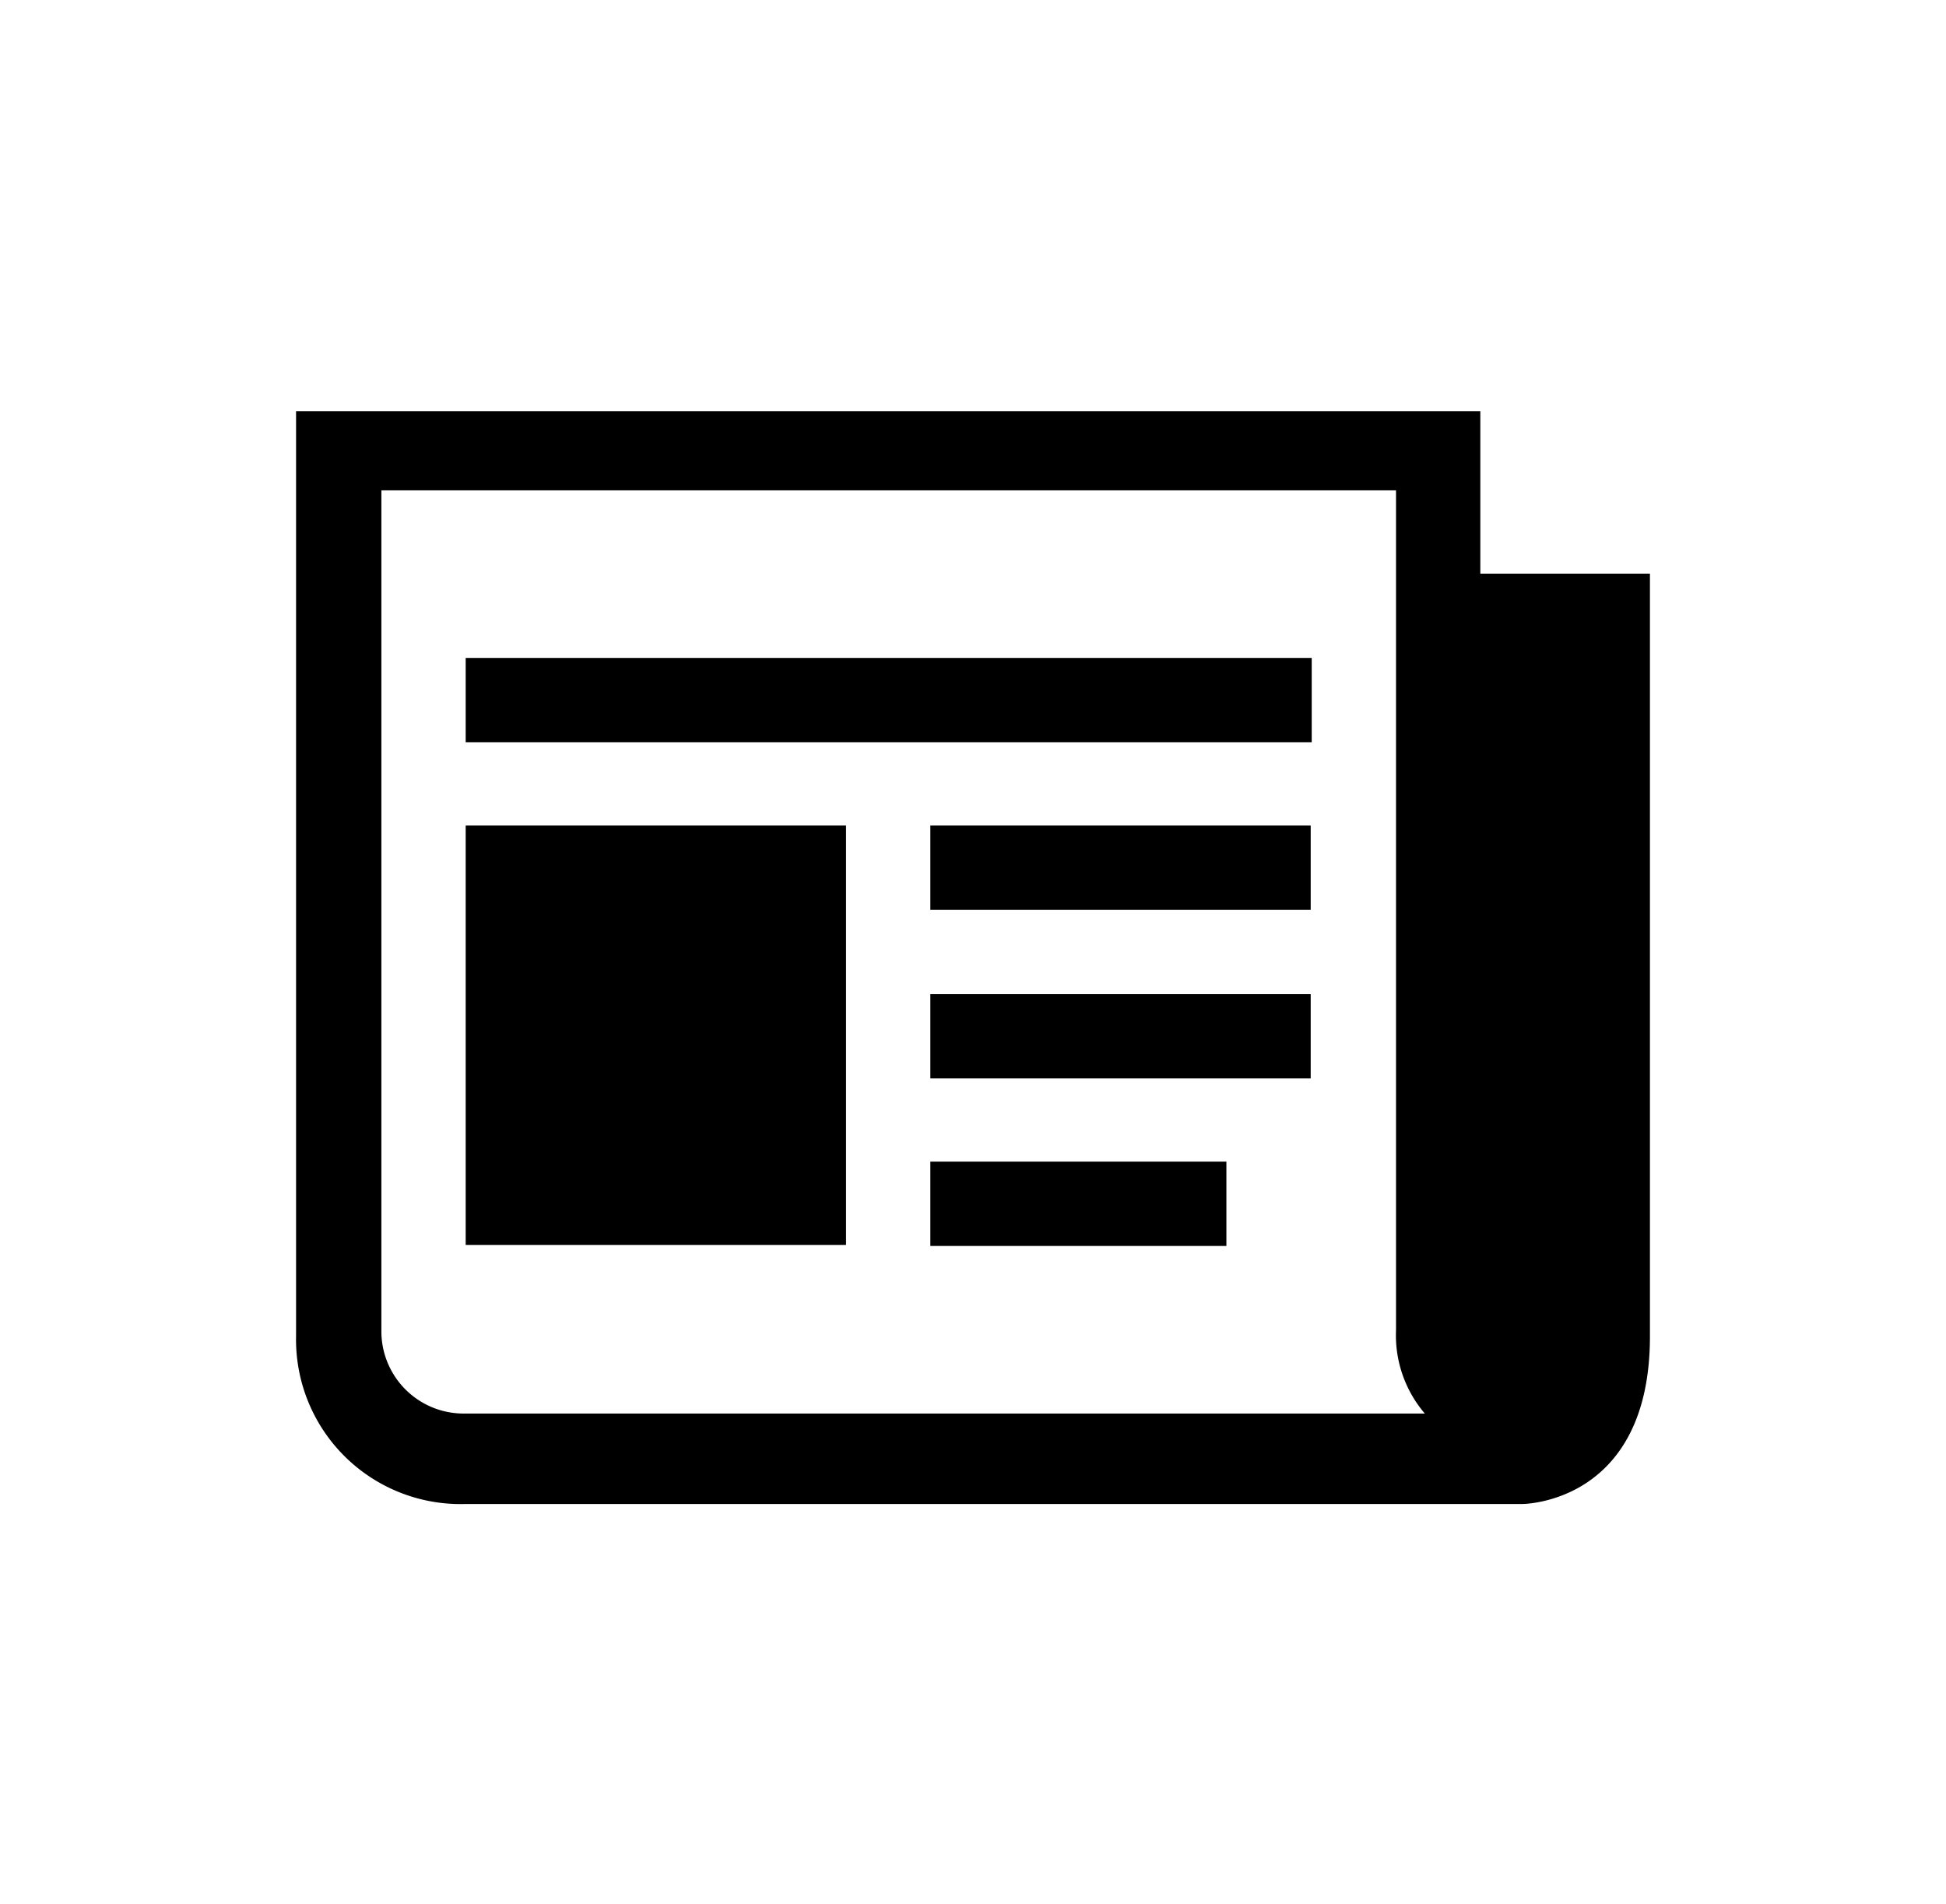
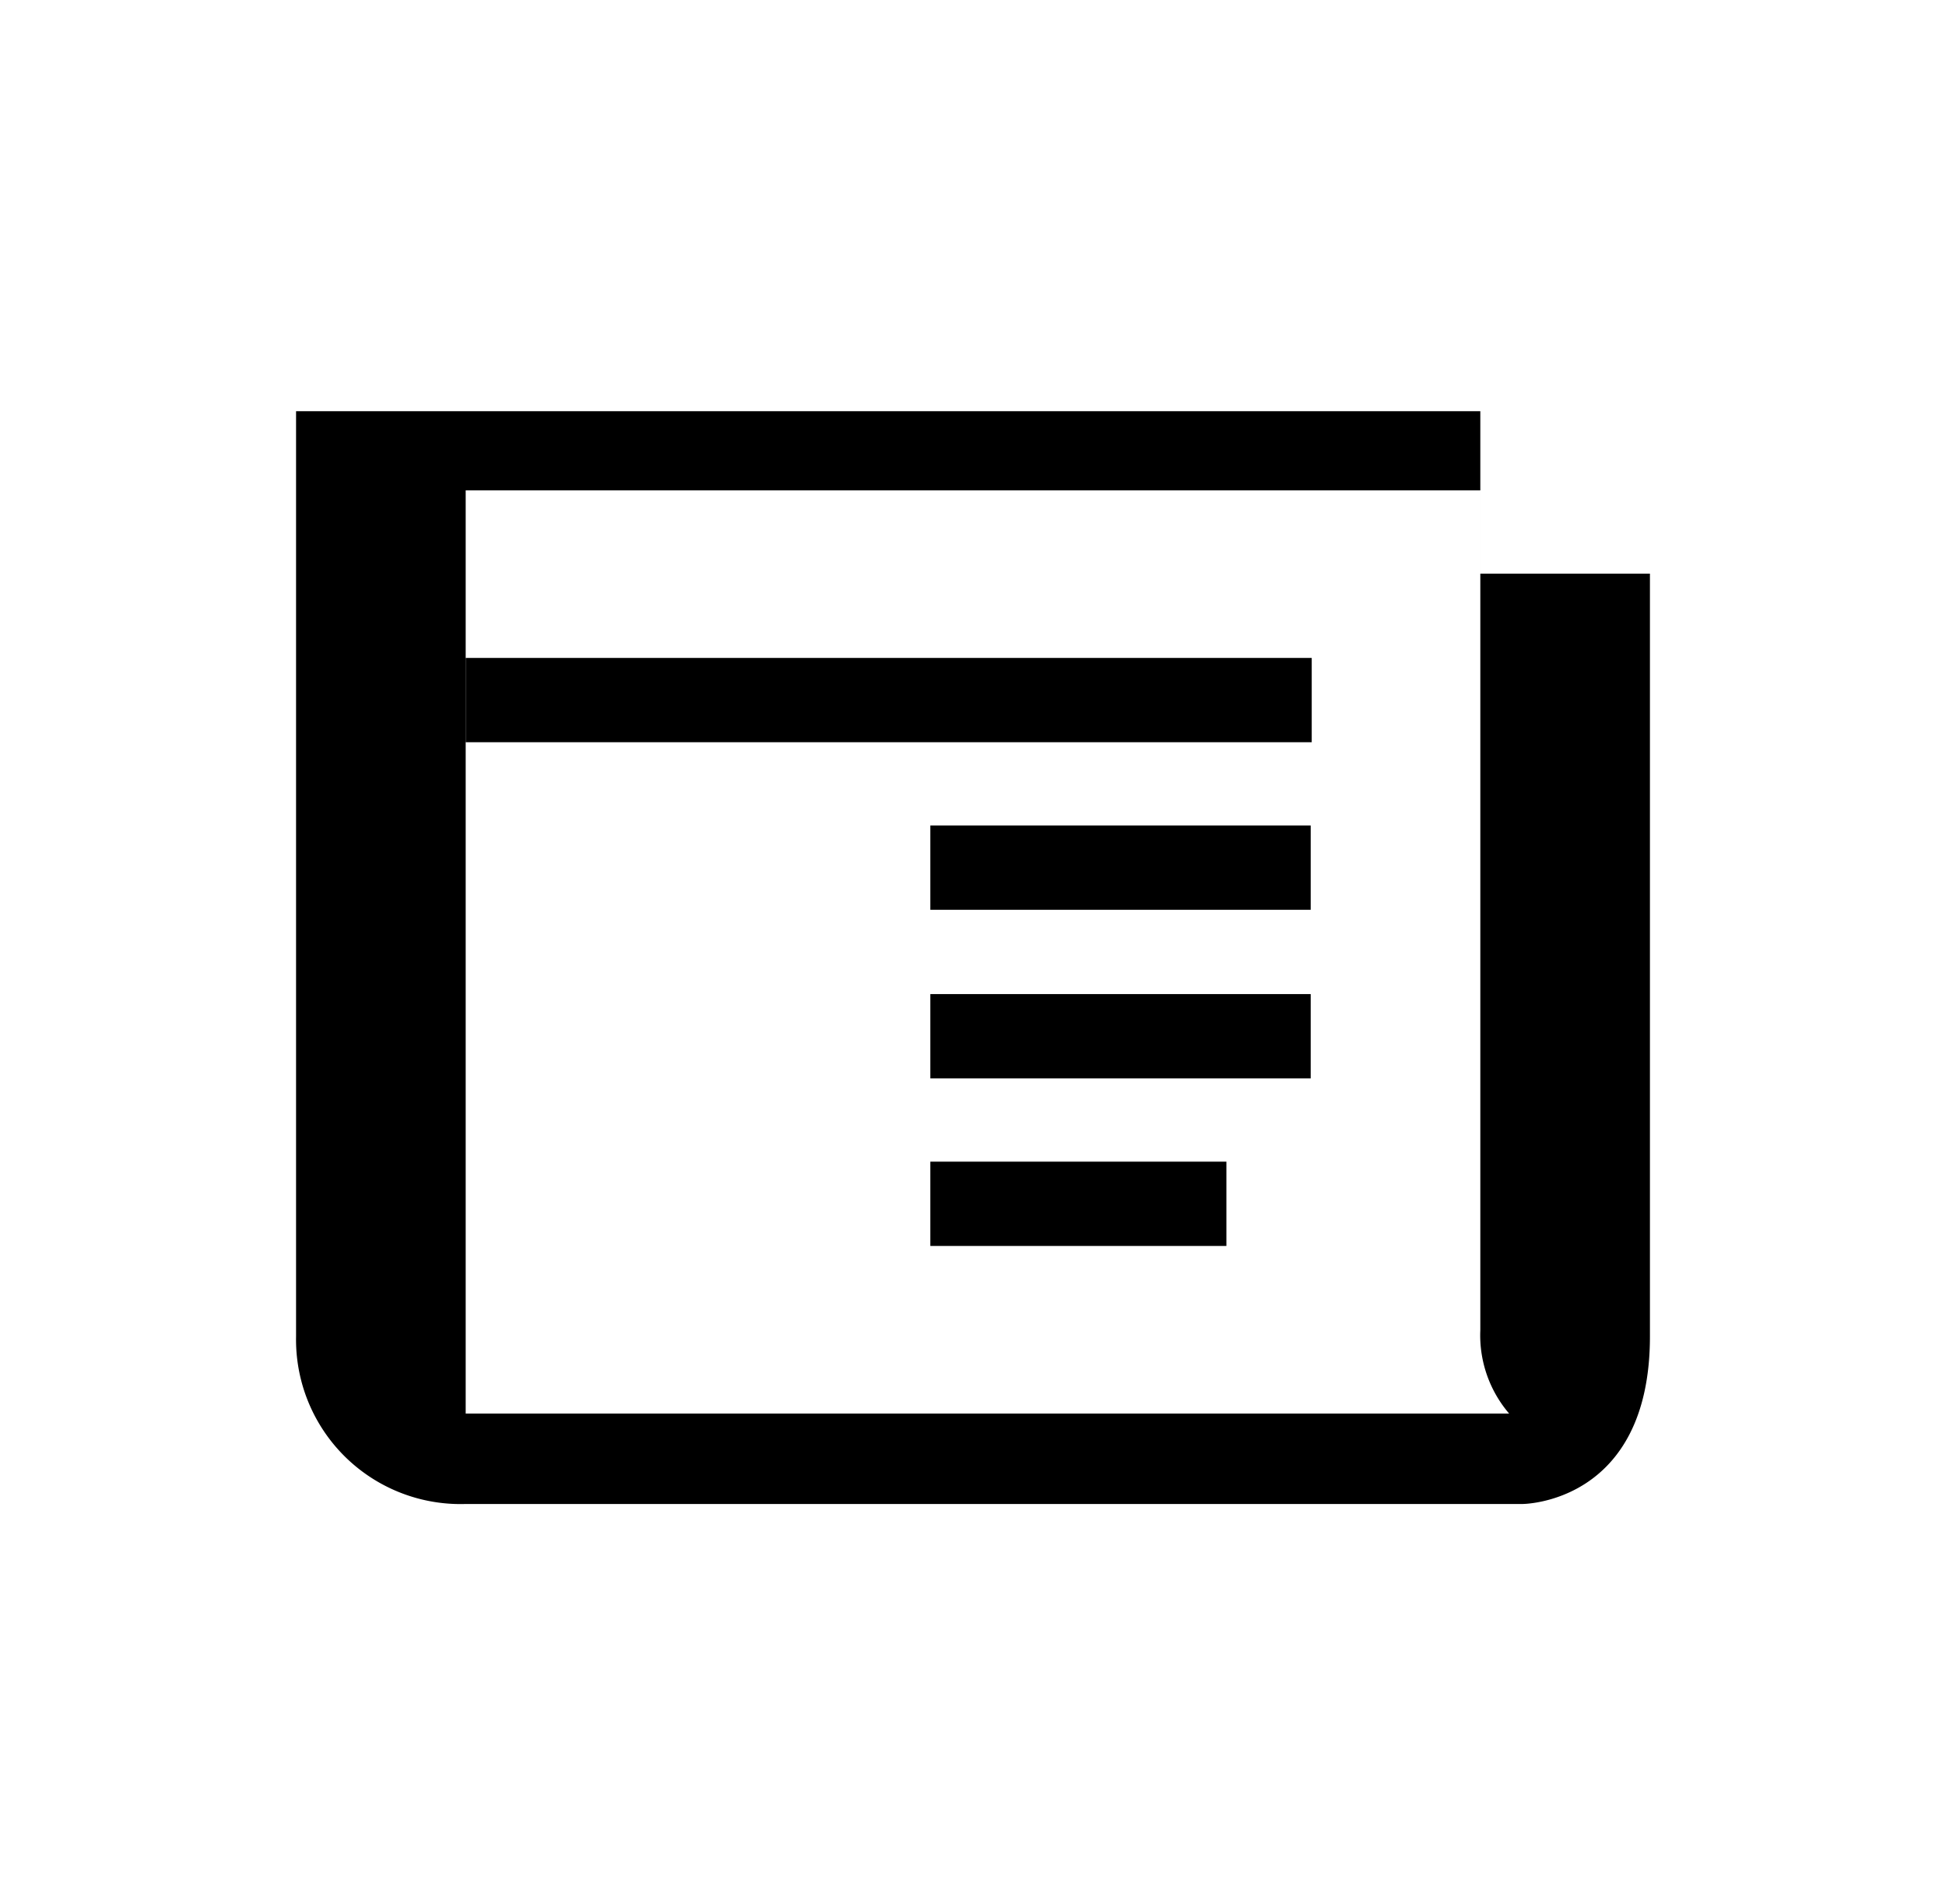
<svg xmlns="http://www.w3.org/2000/svg" id="Calque_1" data-name="Calque 1" viewBox="0 0 18.93 18.52">
  <defs>
    <style>.cls-1{fill:black;}</style>
  </defs>
  <title>actus</title>
-   <path class="cls-1" d="M14.4,5.58V4H2.88v9a1.6,1.6,0,0,0,1.65,1.63H14.81s1.24,0,1.24-1.63V5.58ZM4.53,13.75a.8.8,0,0,1-.82-.81V4.77h9.87v8.17a1.17,1.17,0,0,0,.28.81Z" />
+   <path class="cls-1" d="M14.4,5.58V4H2.88v9a1.6,1.6,0,0,0,1.65,1.63H14.81s1.24,0,1.24-1.63V5.58ZM4.53,13.75V4.77h9.87v8.17a1.17,1.17,0,0,0,.28.81Z" />
  <rect class="cls-1" x="4.53" y="6.4" width="8.23" height="0.82" />
  <rect class="cls-1" x="9.05" y="11.3" width="2.88" height="0.82" />
  <rect class="cls-1" x="9.05" y="9.67" width="3.7" height="0.82" />
  <rect class="cls-1" x="9.05" y="8.03" width="3.7" height="0.82" />
-   <rect class="cls-1" x="4.53" y="8.03" width="3.7" height="4.08" />
</svg>